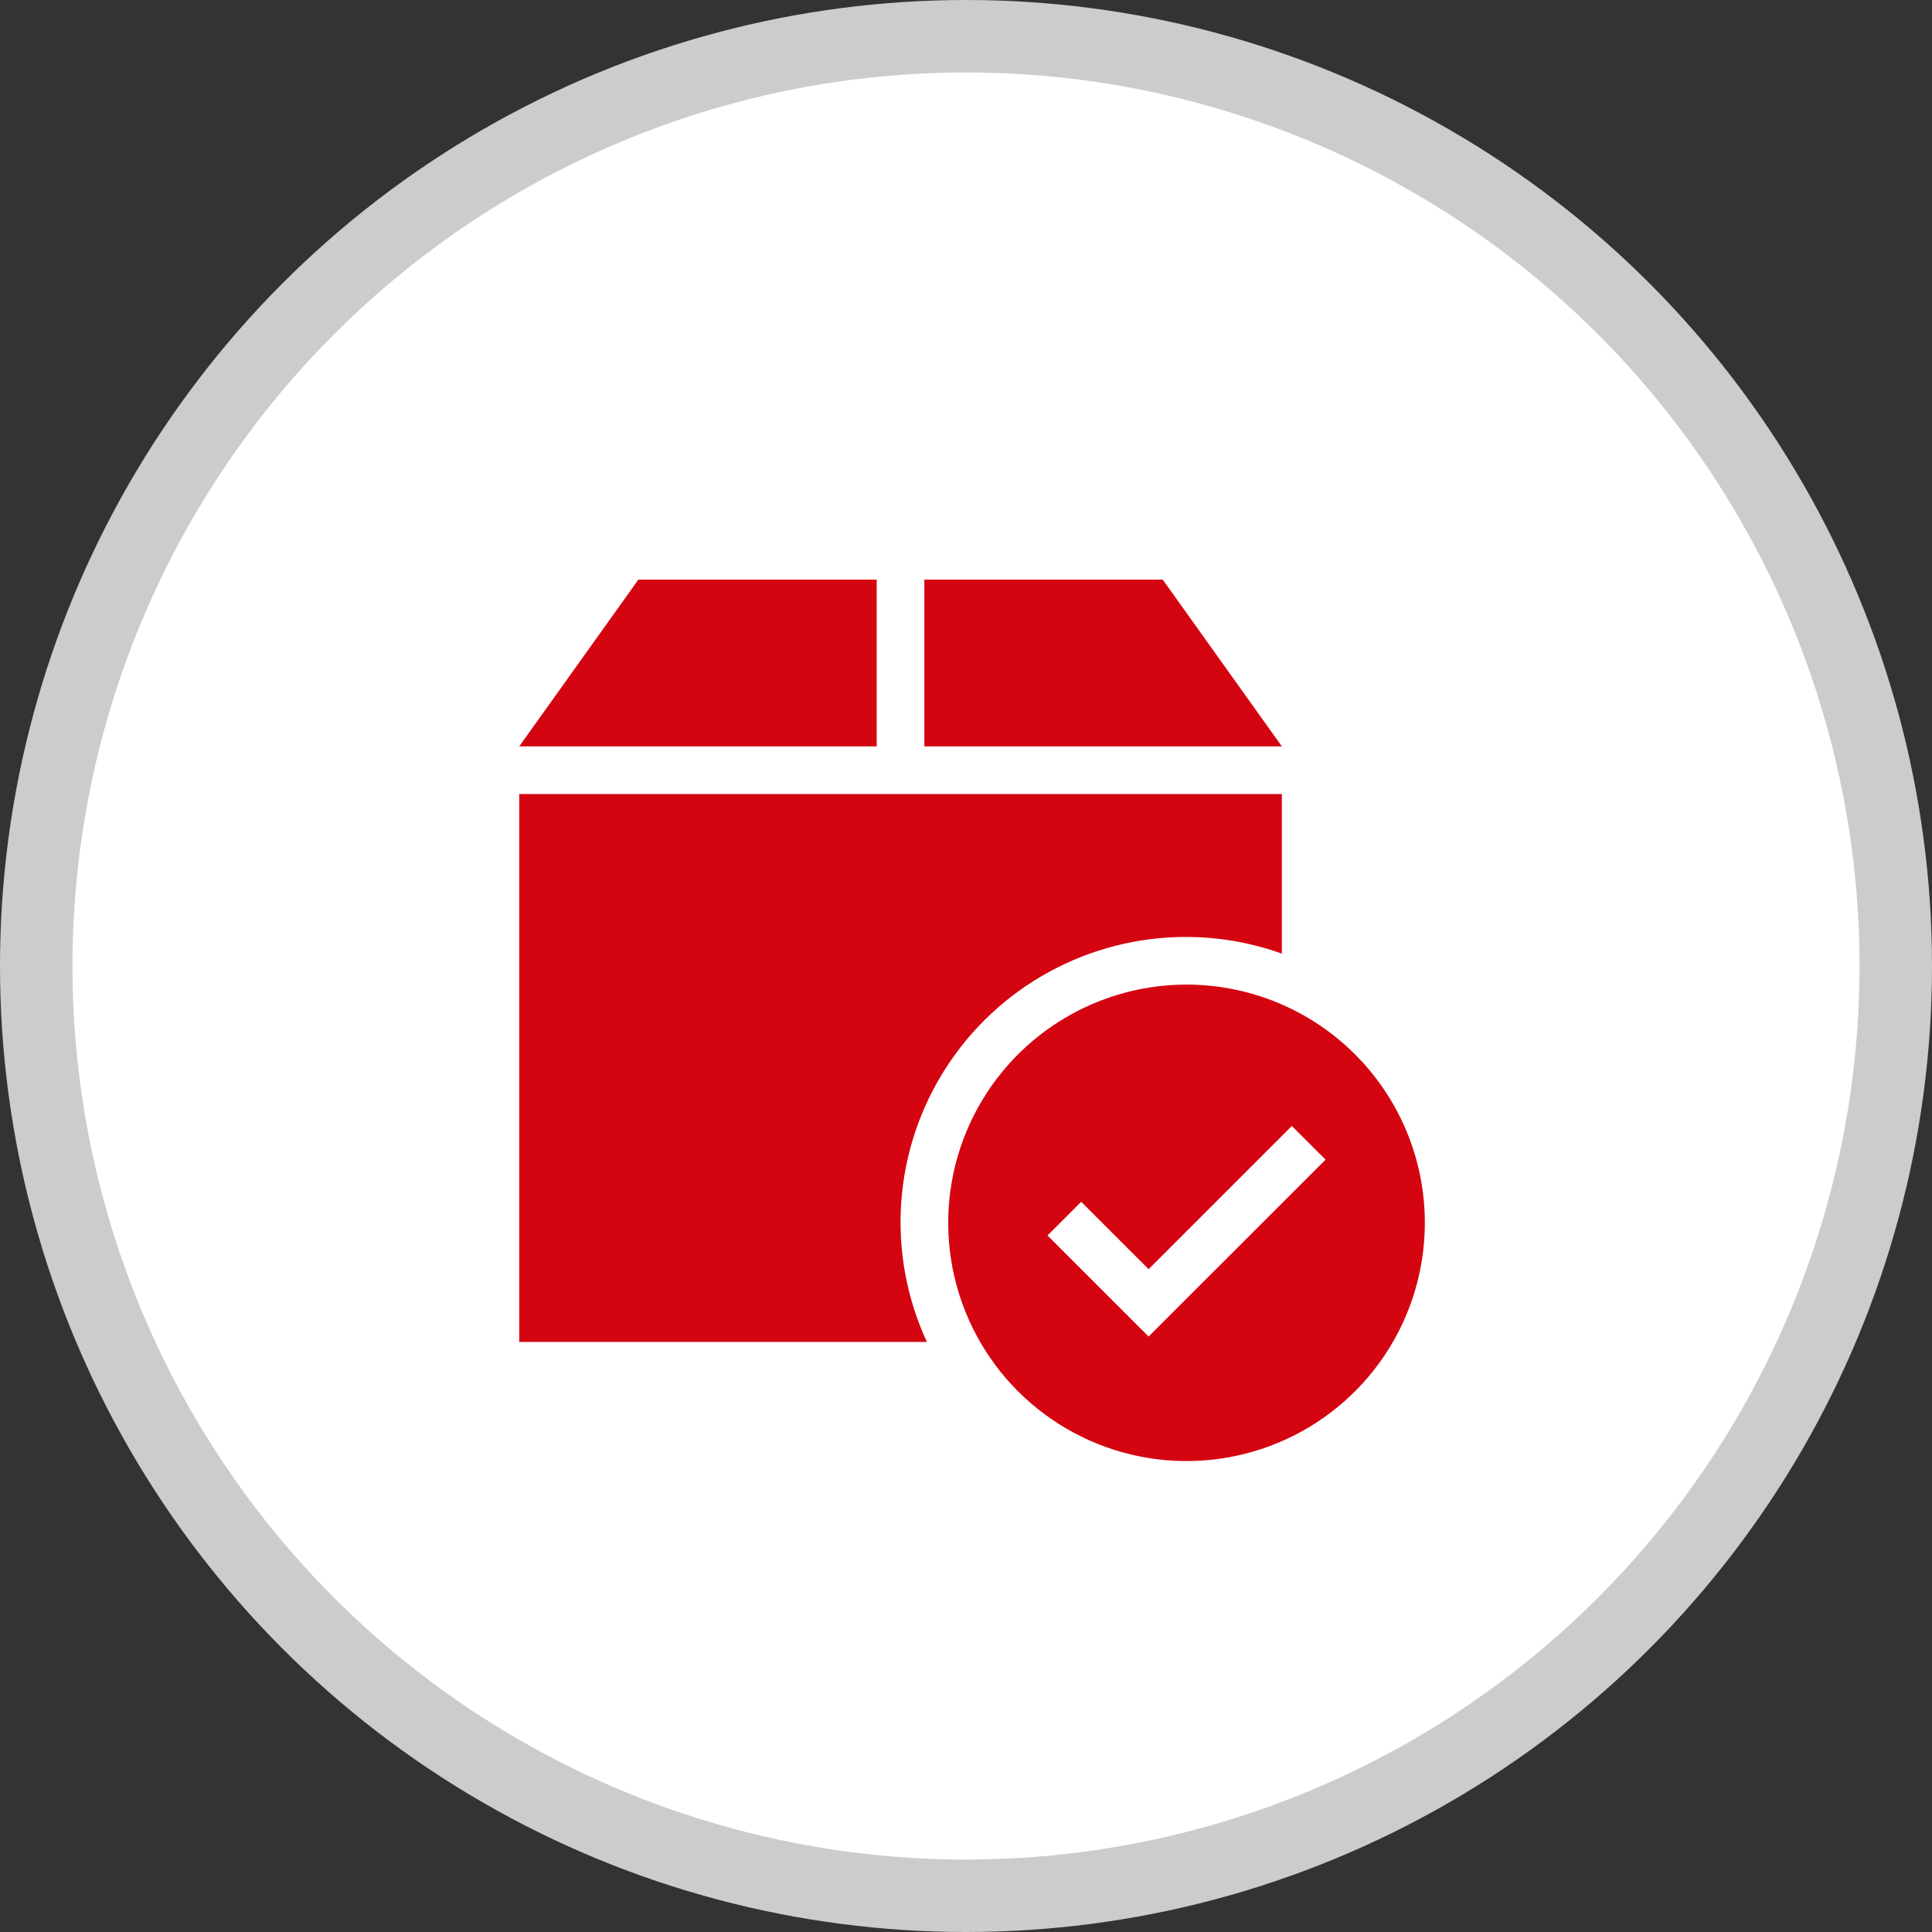
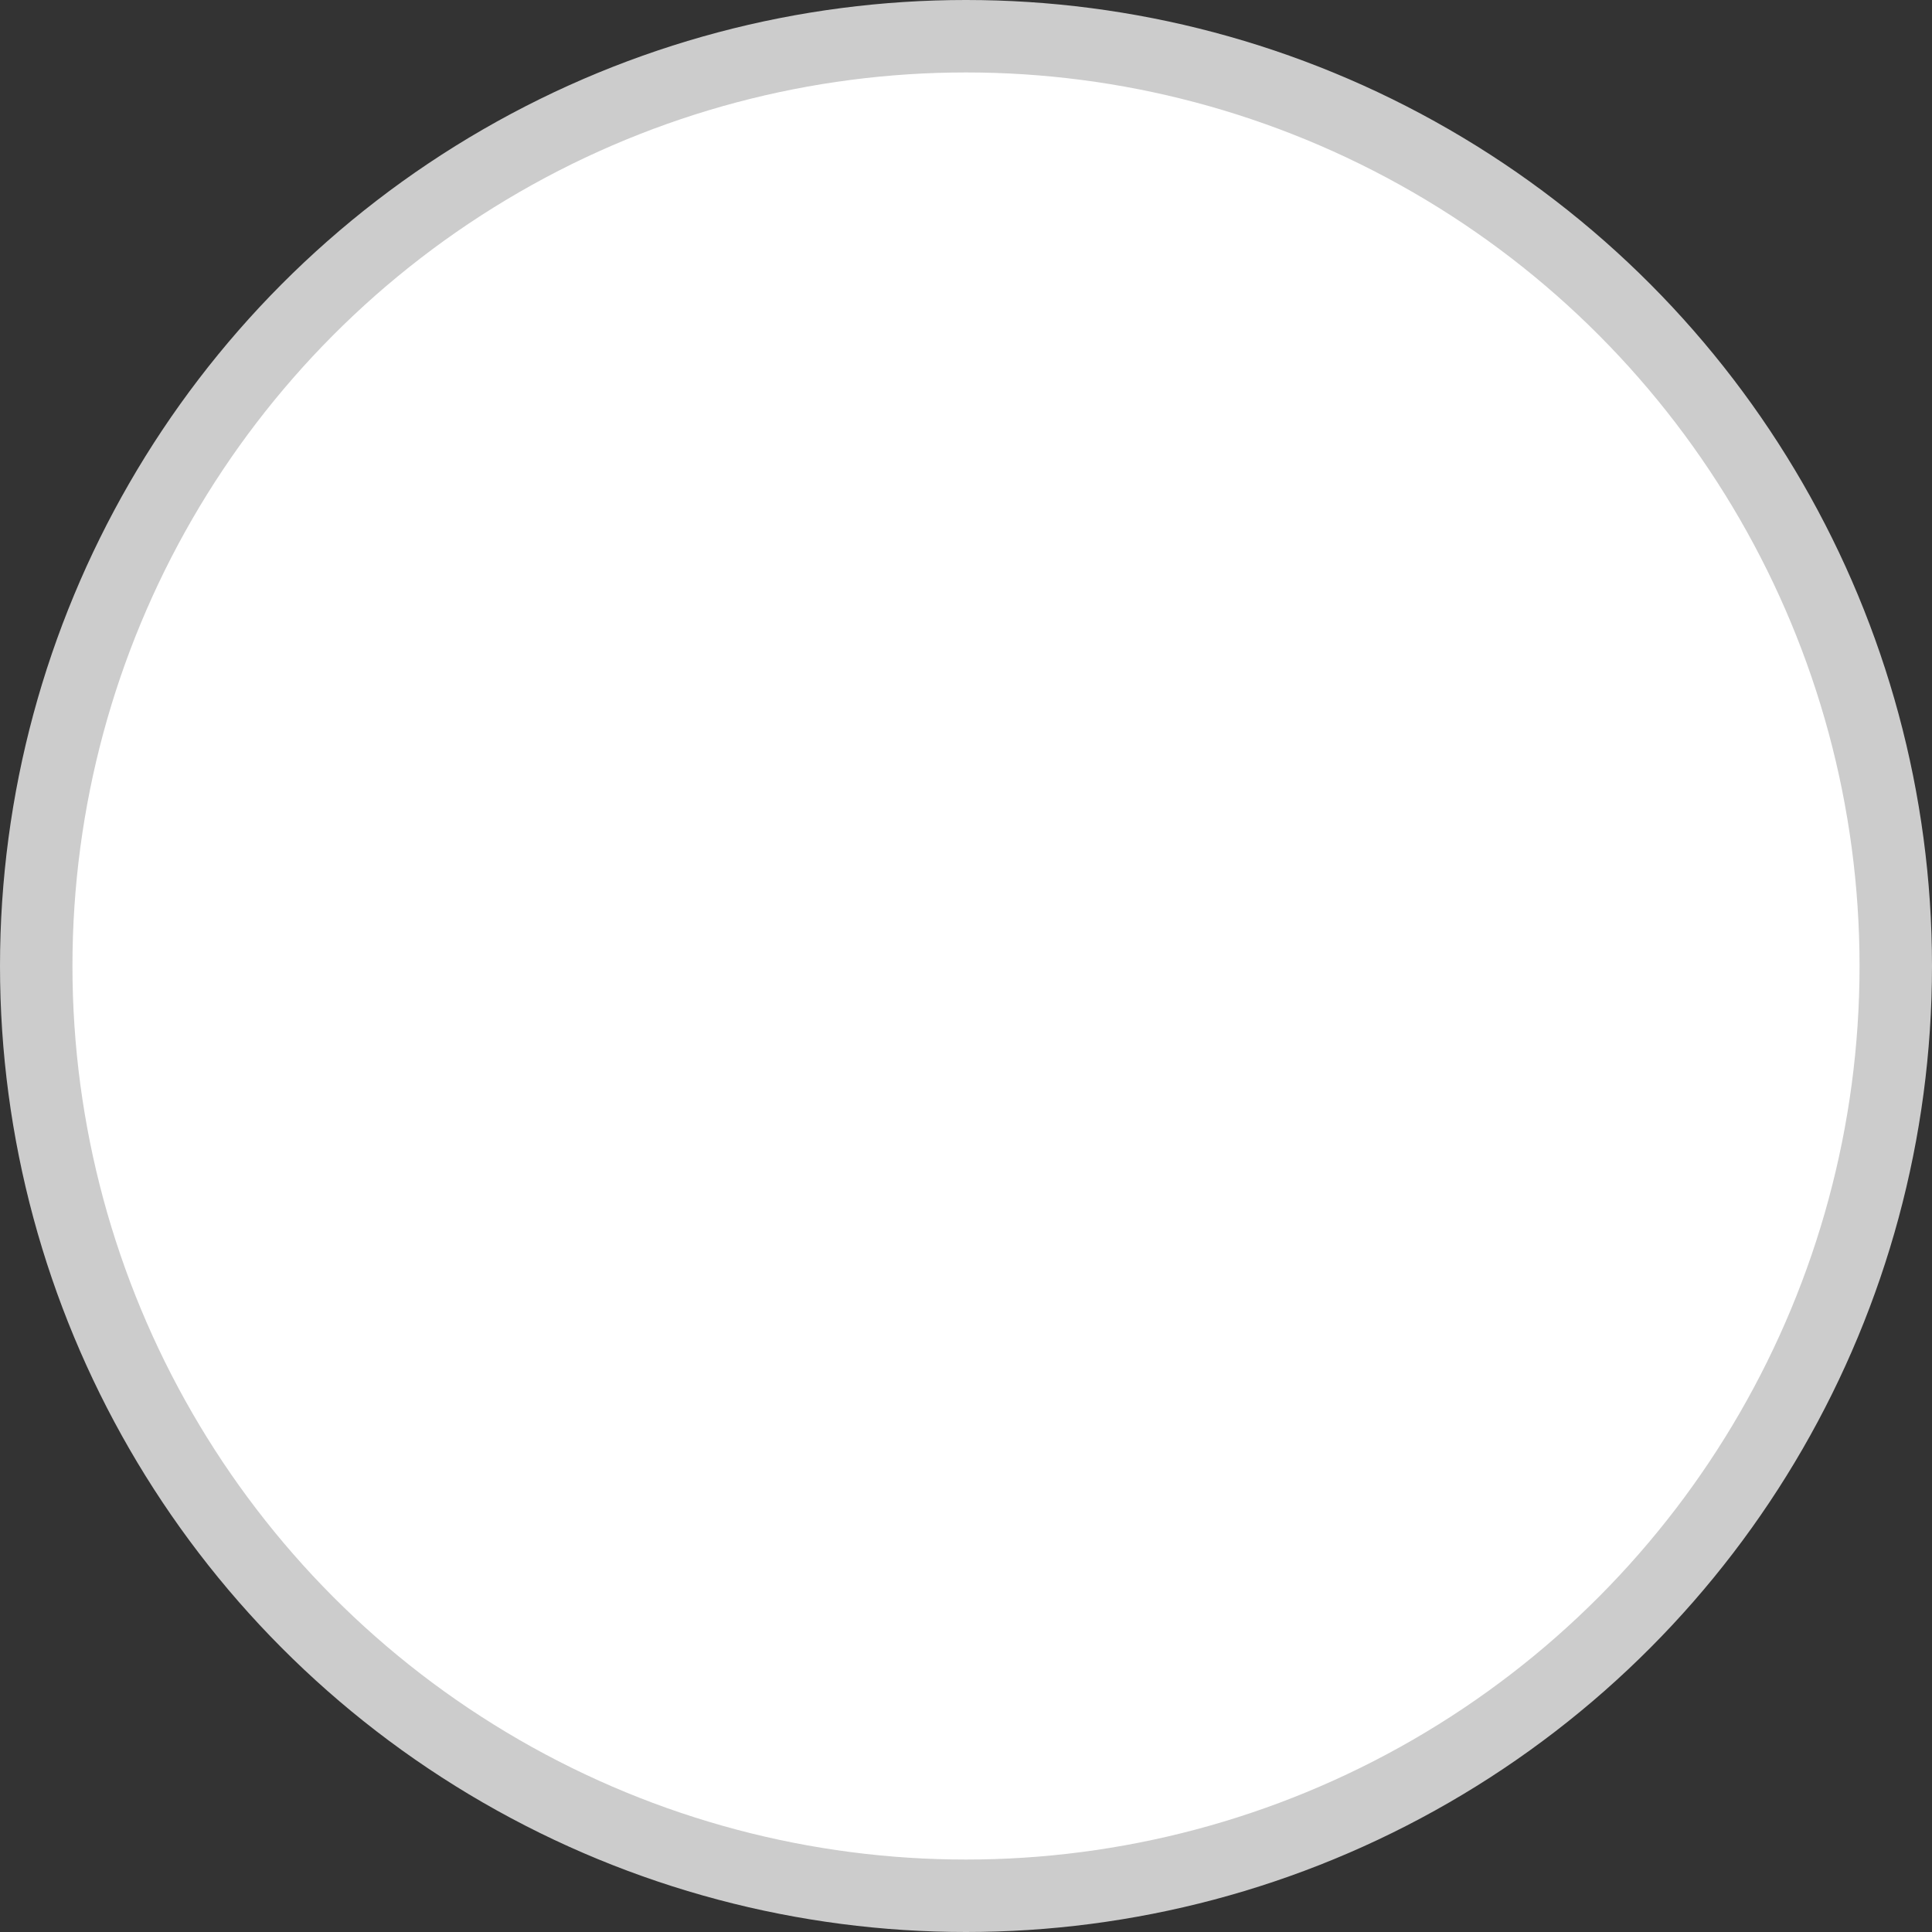
<svg xmlns="http://www.w3.org/2000/svg" width="160" height="160" viewBox="0 0 160 160" fill="none">
  <rect x="0" y="0" width="160" height="160" fill="#333333" stroke="none" />
  <circle cx="80" cy="80" r="77" fill="white" stroke="#CCCCCC" stroke-width="6" />
-   <path d="M72.605 61.811H43L52.868 48H72.605V61.811ZM96.29 48H76.553V61.811H106.158L96.29 48ZM98.263 77.595C100.954 77.6 103.625 78.067 106.158 78.976V65.757H43V111.135H76.761C75.094 107.531 74.363 103.566 74.634 99.605C74.906 95.644 76.171 91.815 78.314 88.473C80.457 85.13 83.409 82.381 86.895 80.48C90.382 78.579 94.291 77.586 98.263 77.595ZM118 101.27C118 105.172 116.842 108.987 114.674 112.232C112.505 115.476 109.423 118.005 105.816 119.498C102.21 120.991 98.241 121.382 94.413 120.621C90.584 119.86 87.067 117.981 84.307 115.221C81.547 112.462 79.667 108.947 78.906 105.119C78.144 101.292 78.535 97.325 80.029 93.72C81.522 90.115 84.052 87.034 87.298 84.866C90.544 82.698 94.36 81.54 98.263 81.54C103.498 81.54 108.518 83.619 112.219 87.319C115.921 91.019 118 96.038 118 101.27ZM109.777 96.038L106.986 93.248L95.124 105.107L89.541 99.527L86.75 102.316L95.123 110.686L109.777 96.038Z" fill="#D40511" />
</svg>